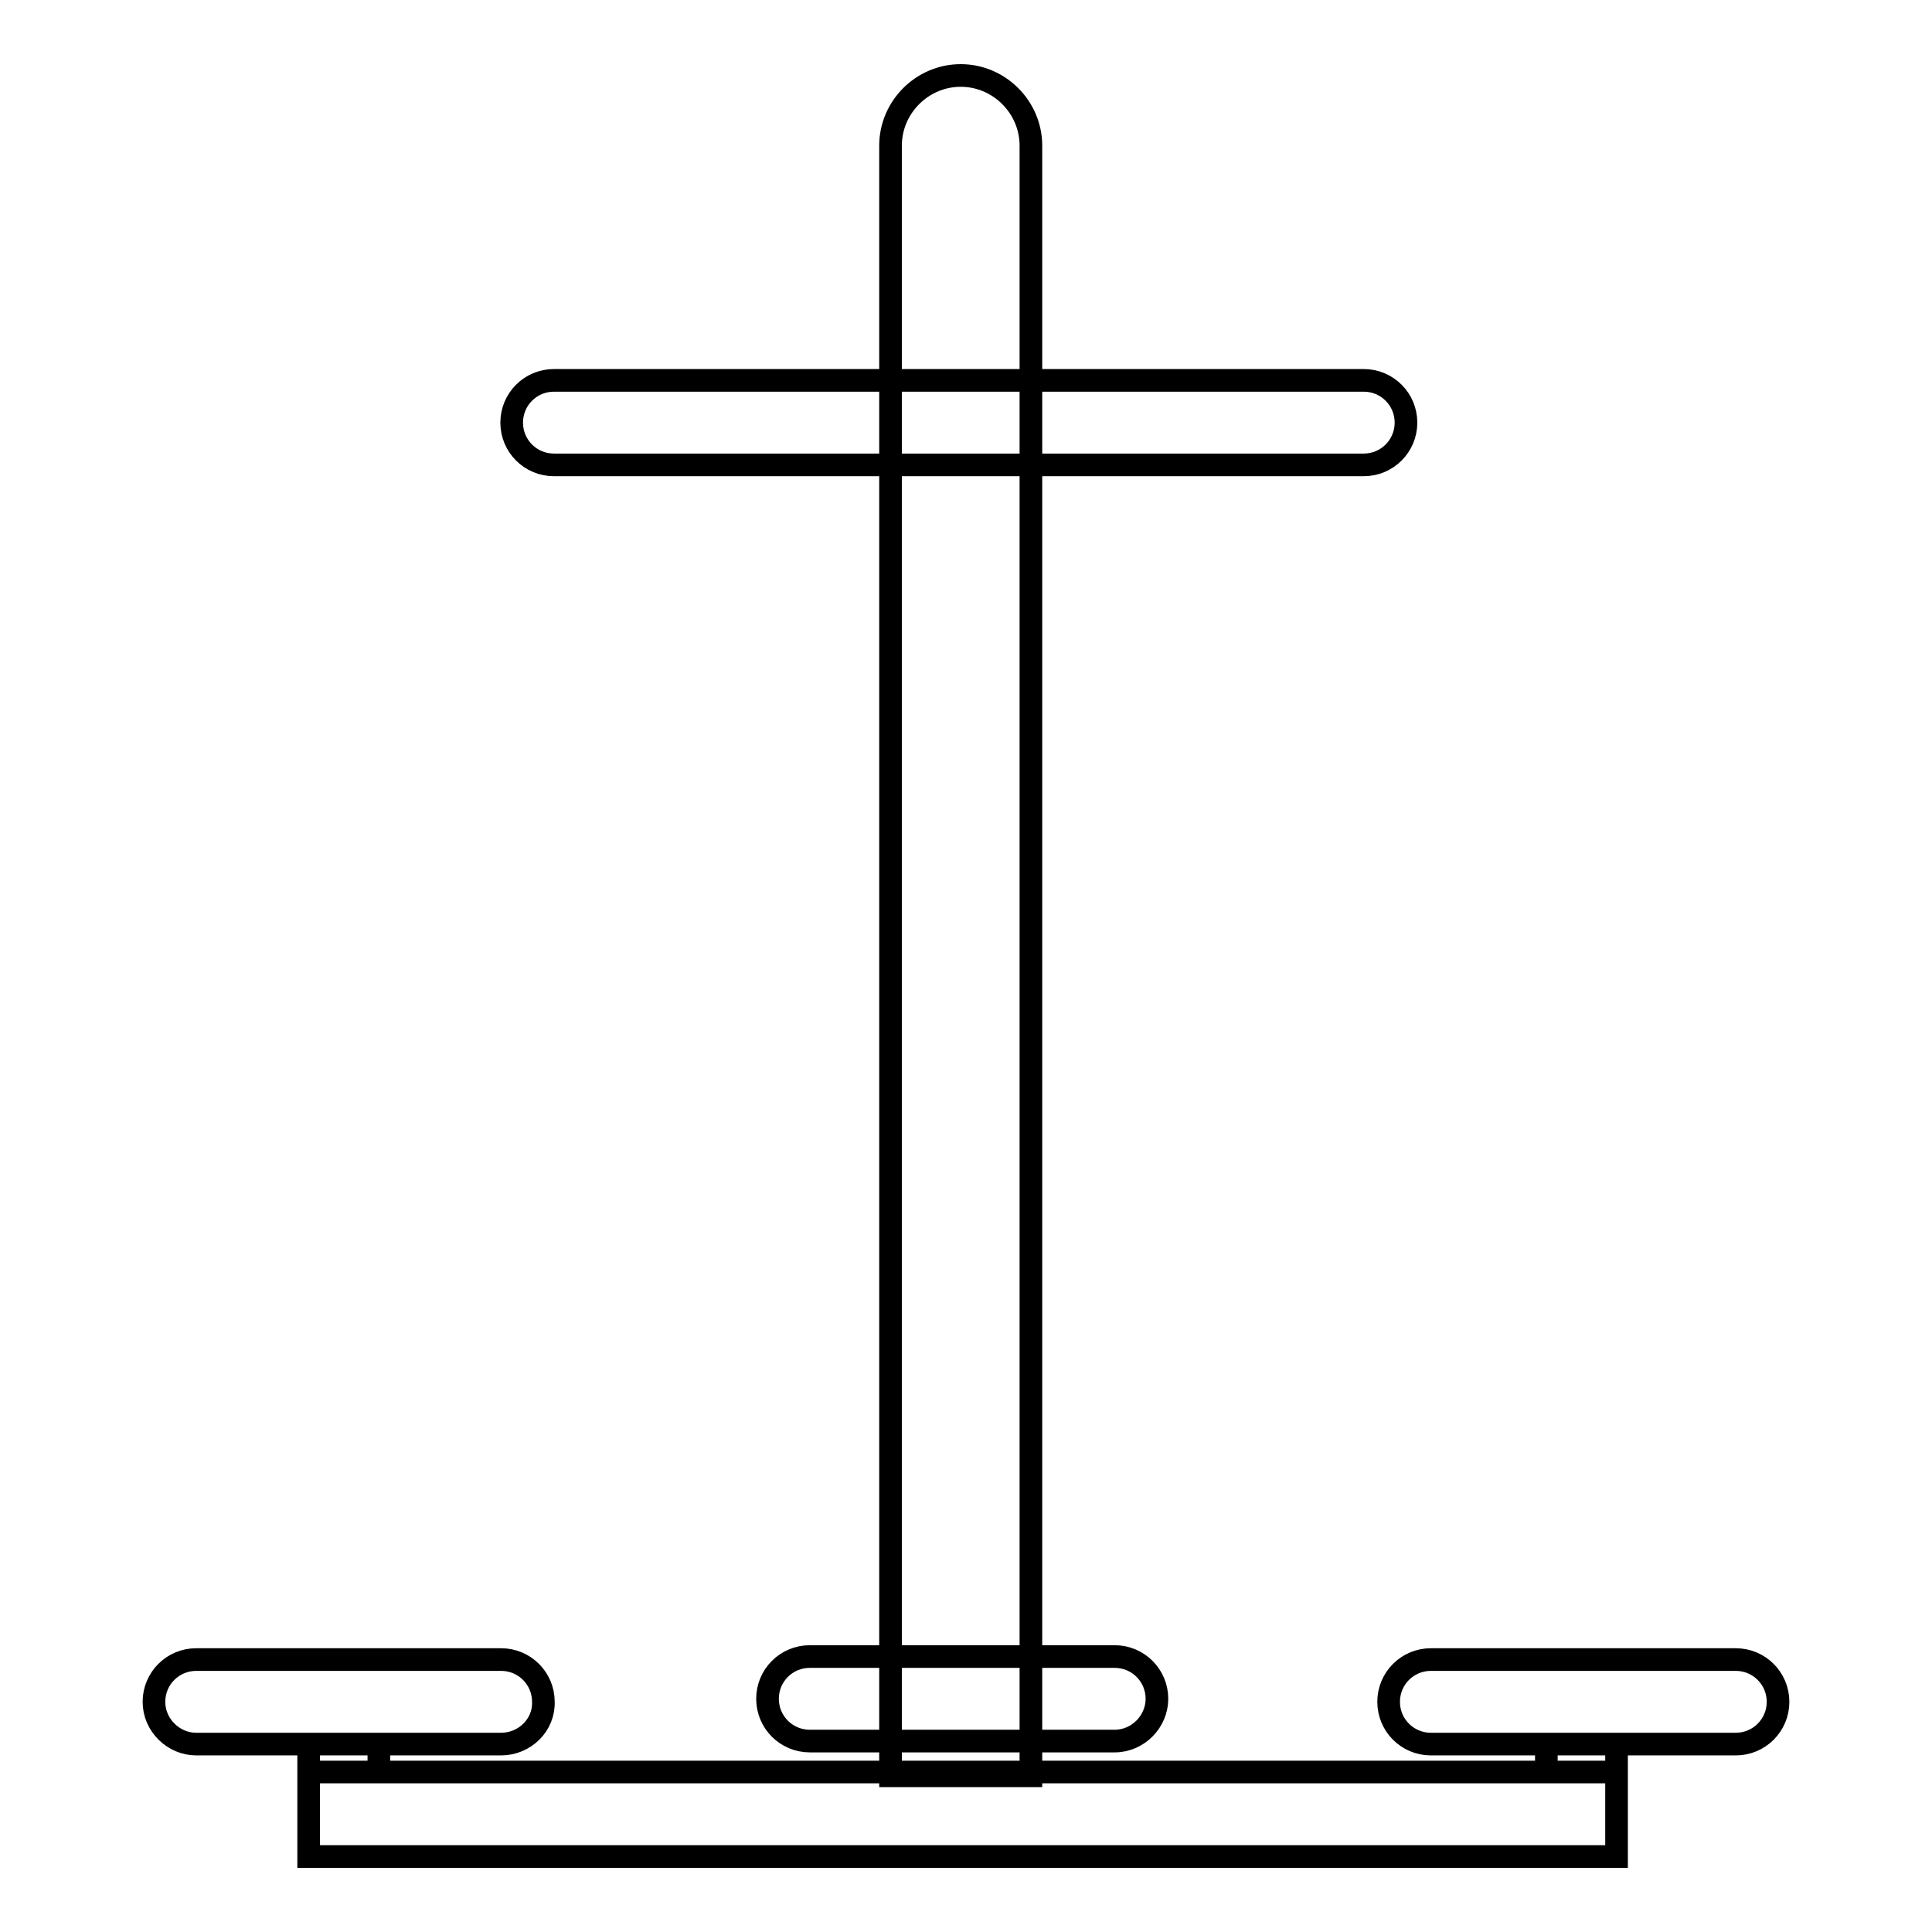
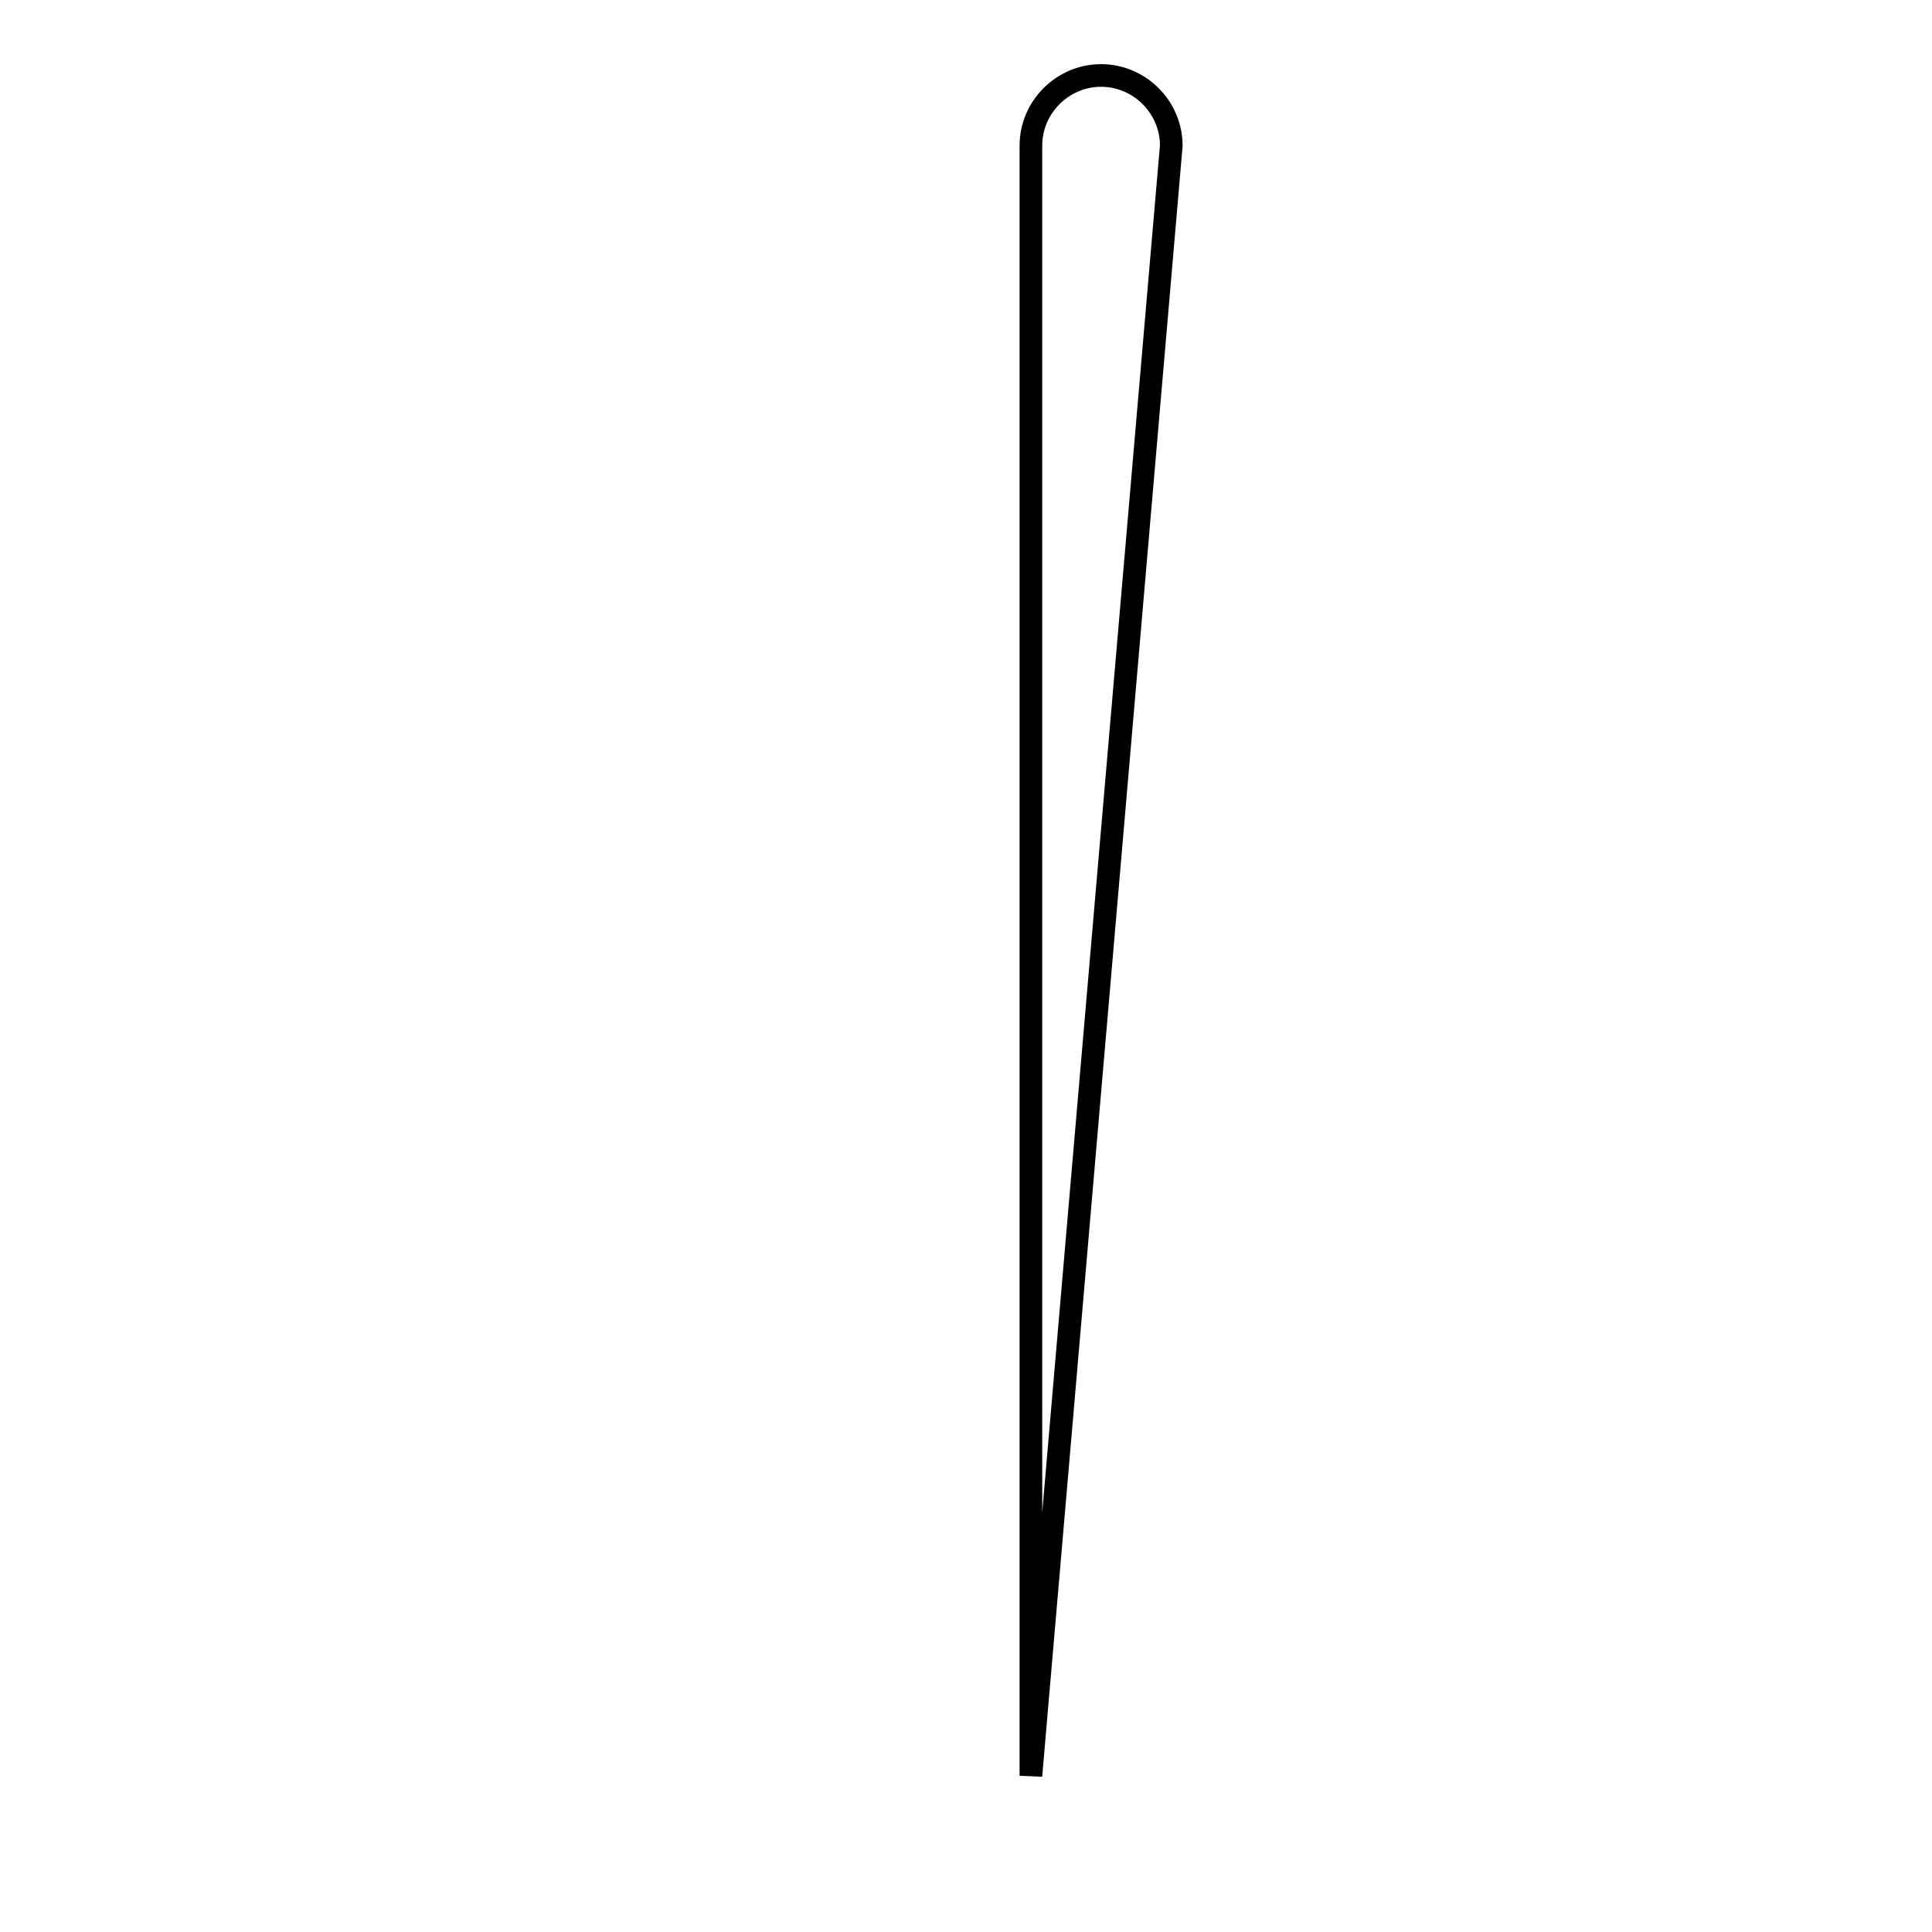
<svg xmlns="http://www.w3.org/2000/svg" version="1.1" x="0px" y="0px" viewBox="0 0 256 256" enable-background="new 0 0 256 256" xml:space="preserve">
  <g>
-     <path stroke-width="3" fill-opacity="0" stroke="#000000" d="M136.6,235.3H118V19.3c0-5.1,4.2-9.3,9.3-9.3s9.3,4.2,9.3,9.3L136.6,235.3L136.6,235.3z" />
-     <path stroke-width="3" fill-opacity="0" stroke="#000000" d="M180.7,61.6H73.4c-3.1,0-5.6-2.5-5.6-5.6c0-3.1,2.5-5.6,5.6-5.6h107.3c3.1,0,5.6,2.5,5.6,5.6 S183.8,61.6,180.7,61.6L180.7,61.6z M40.9,234.8h173.3V246H40.9V234.8z M66.4,231.1H26c-3,0-5.6-2.5-5.6-5.6c0-3.1,2.5-5.6,5.6-5.6 h40.4c3.1,0,5.6,2.5,5.6,5.6C72.1,228.6,69.5,231.1,66.4,231.1z M40.9,231.1h9.3v3.7h-9.3V231.1z M230,231.1h-40.4 c-3.1,0-5.6-2.5-5.6-5.6c0-3.1,2.5-5.6,5.6-5.6H230c3.1,0,5.6,2.5,5.6,5.6C235.6,228.6,233.1,231.1,230,231.1z M147.7,230.7h-40.4 c-3.1,0-5.6-2.5-5.6-5.6c0-3.1,2.5-5.6,5.6-5.6h40.4c3.1,0,5.6,2.5,5.6,5.6C153.3,228.1,150.8,230.7,147.7,230.7z M204.9,231.1h9.3 v3.7h-9.3V231.1z" />
+     <path stroke-width="3" fill-opacity="0" stroke="#000000" d="M136.6,235.3V19.3c0-5.1,4.2-9.3,9.3-9.3s9.3,4.2,9.3,9.3L136.6,235.3L136.6,235.3z" />
  </g>
</svg>